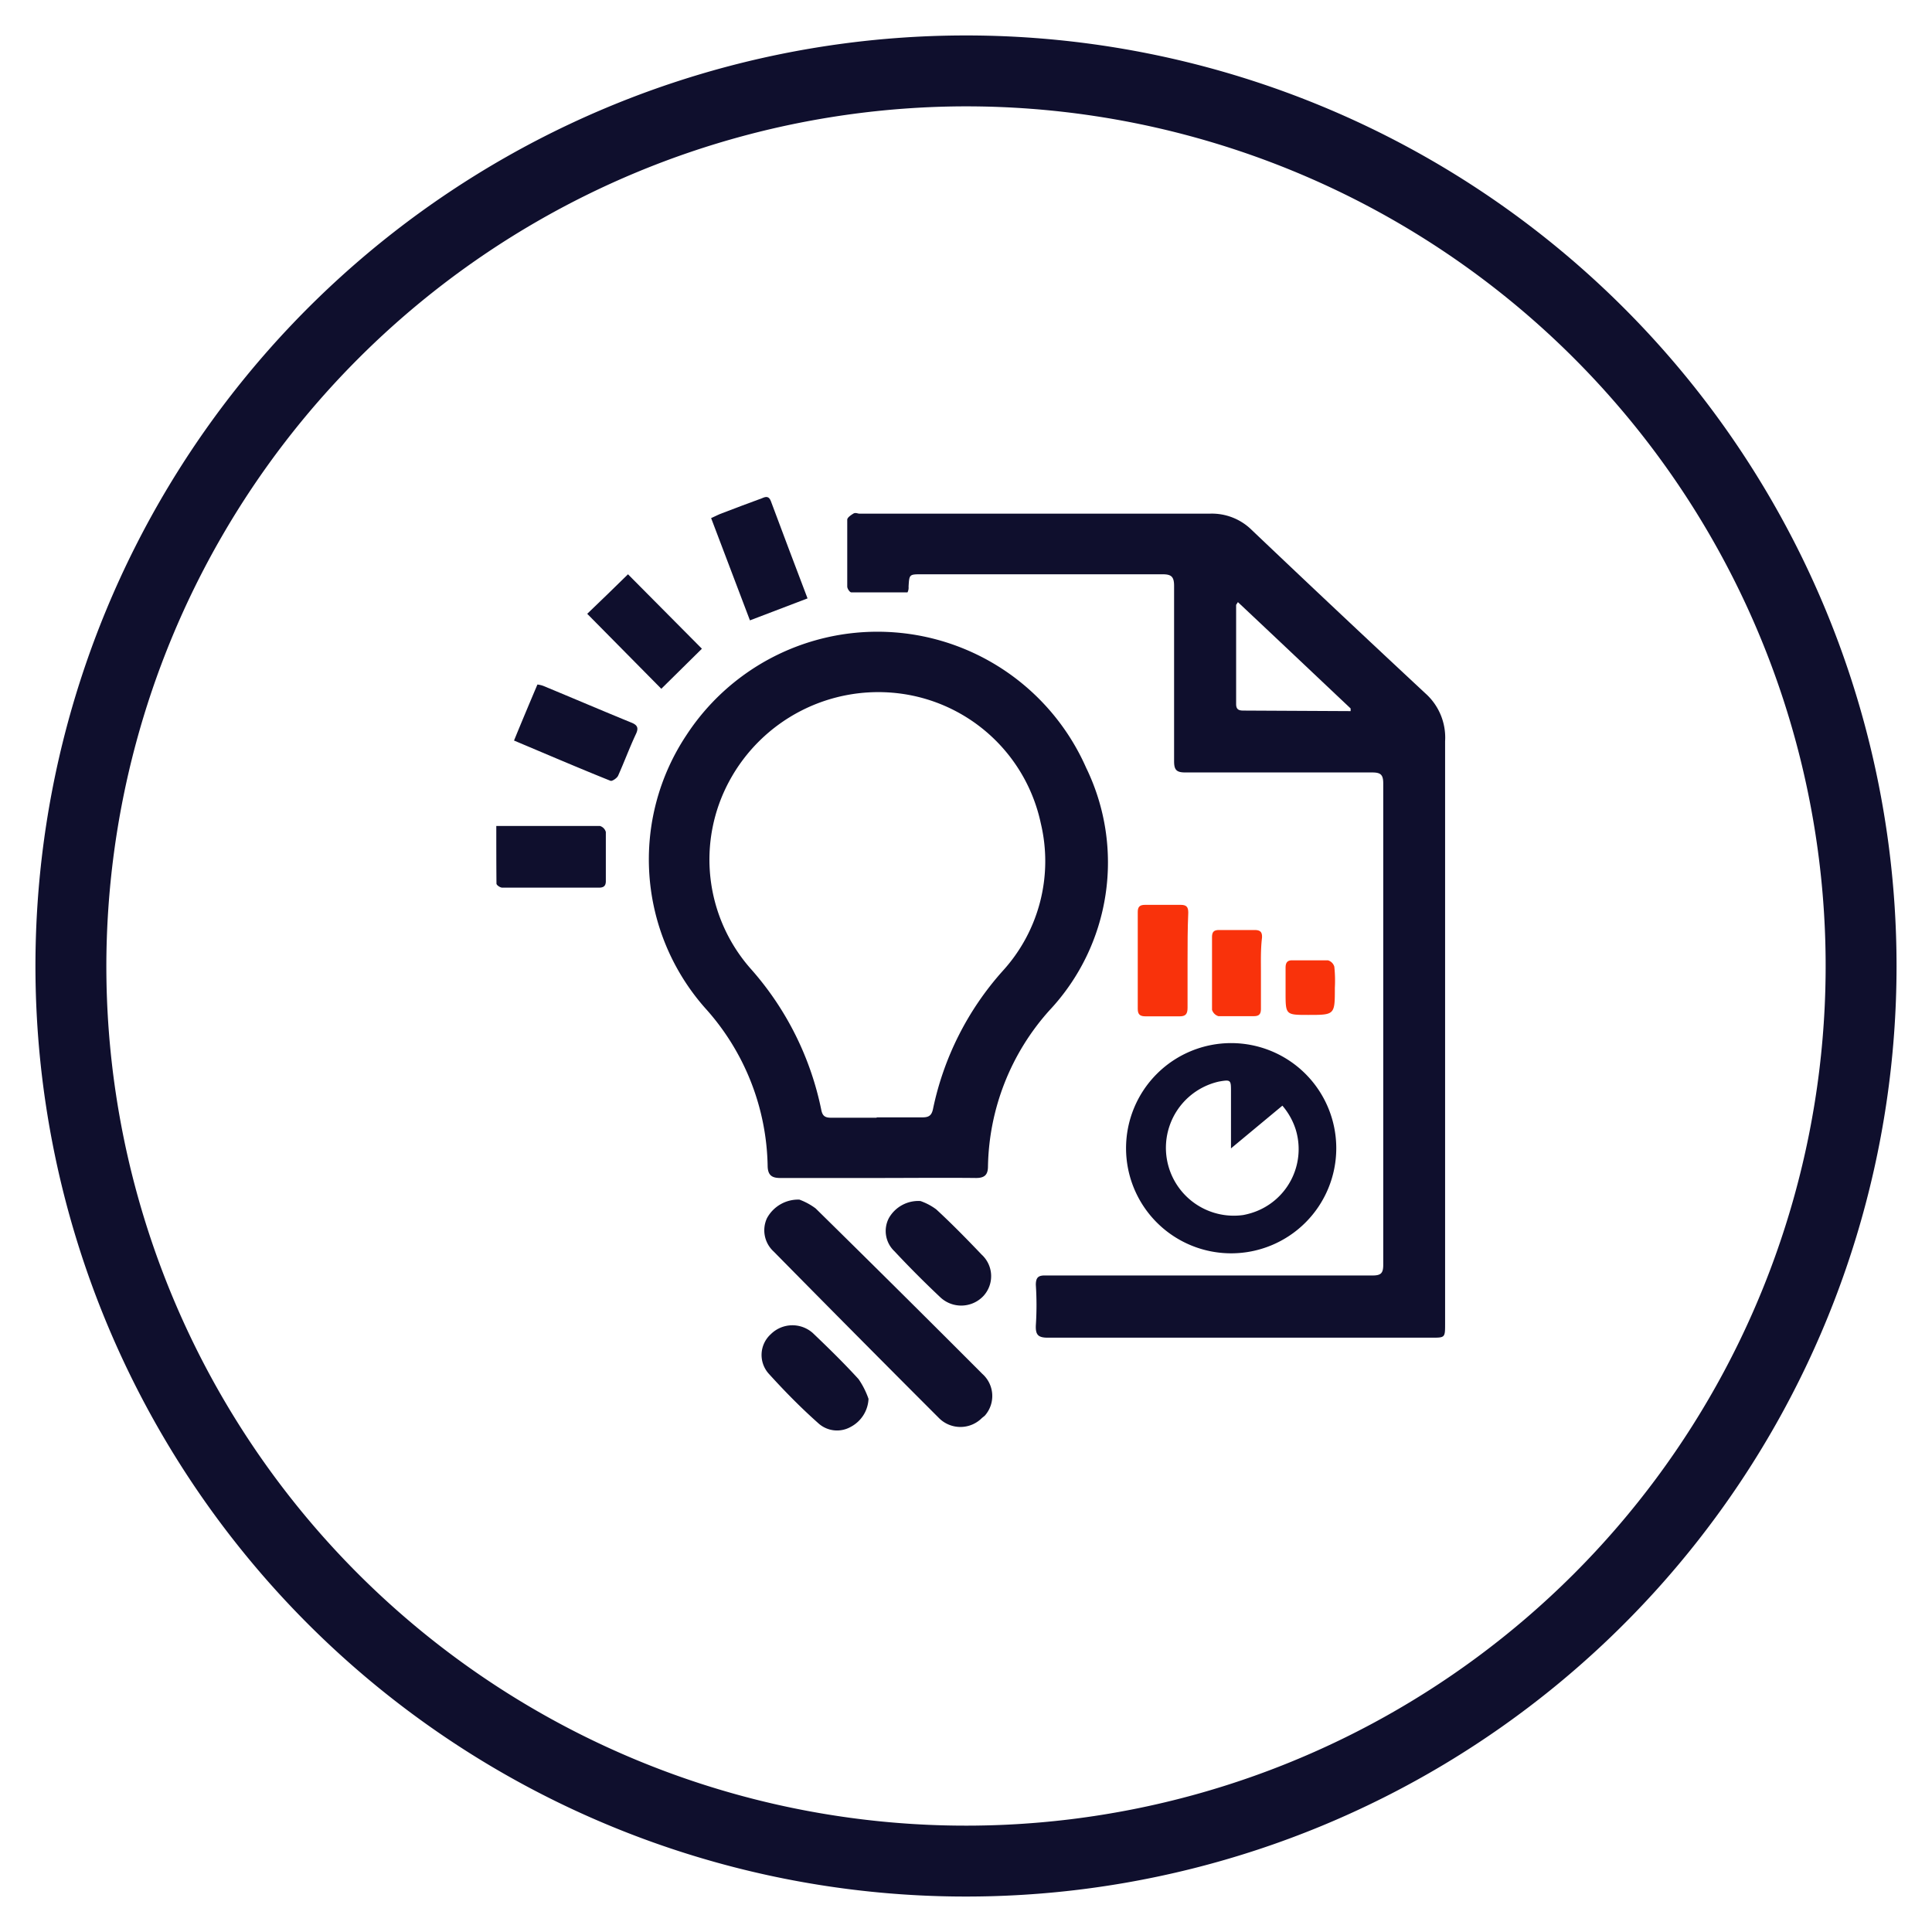
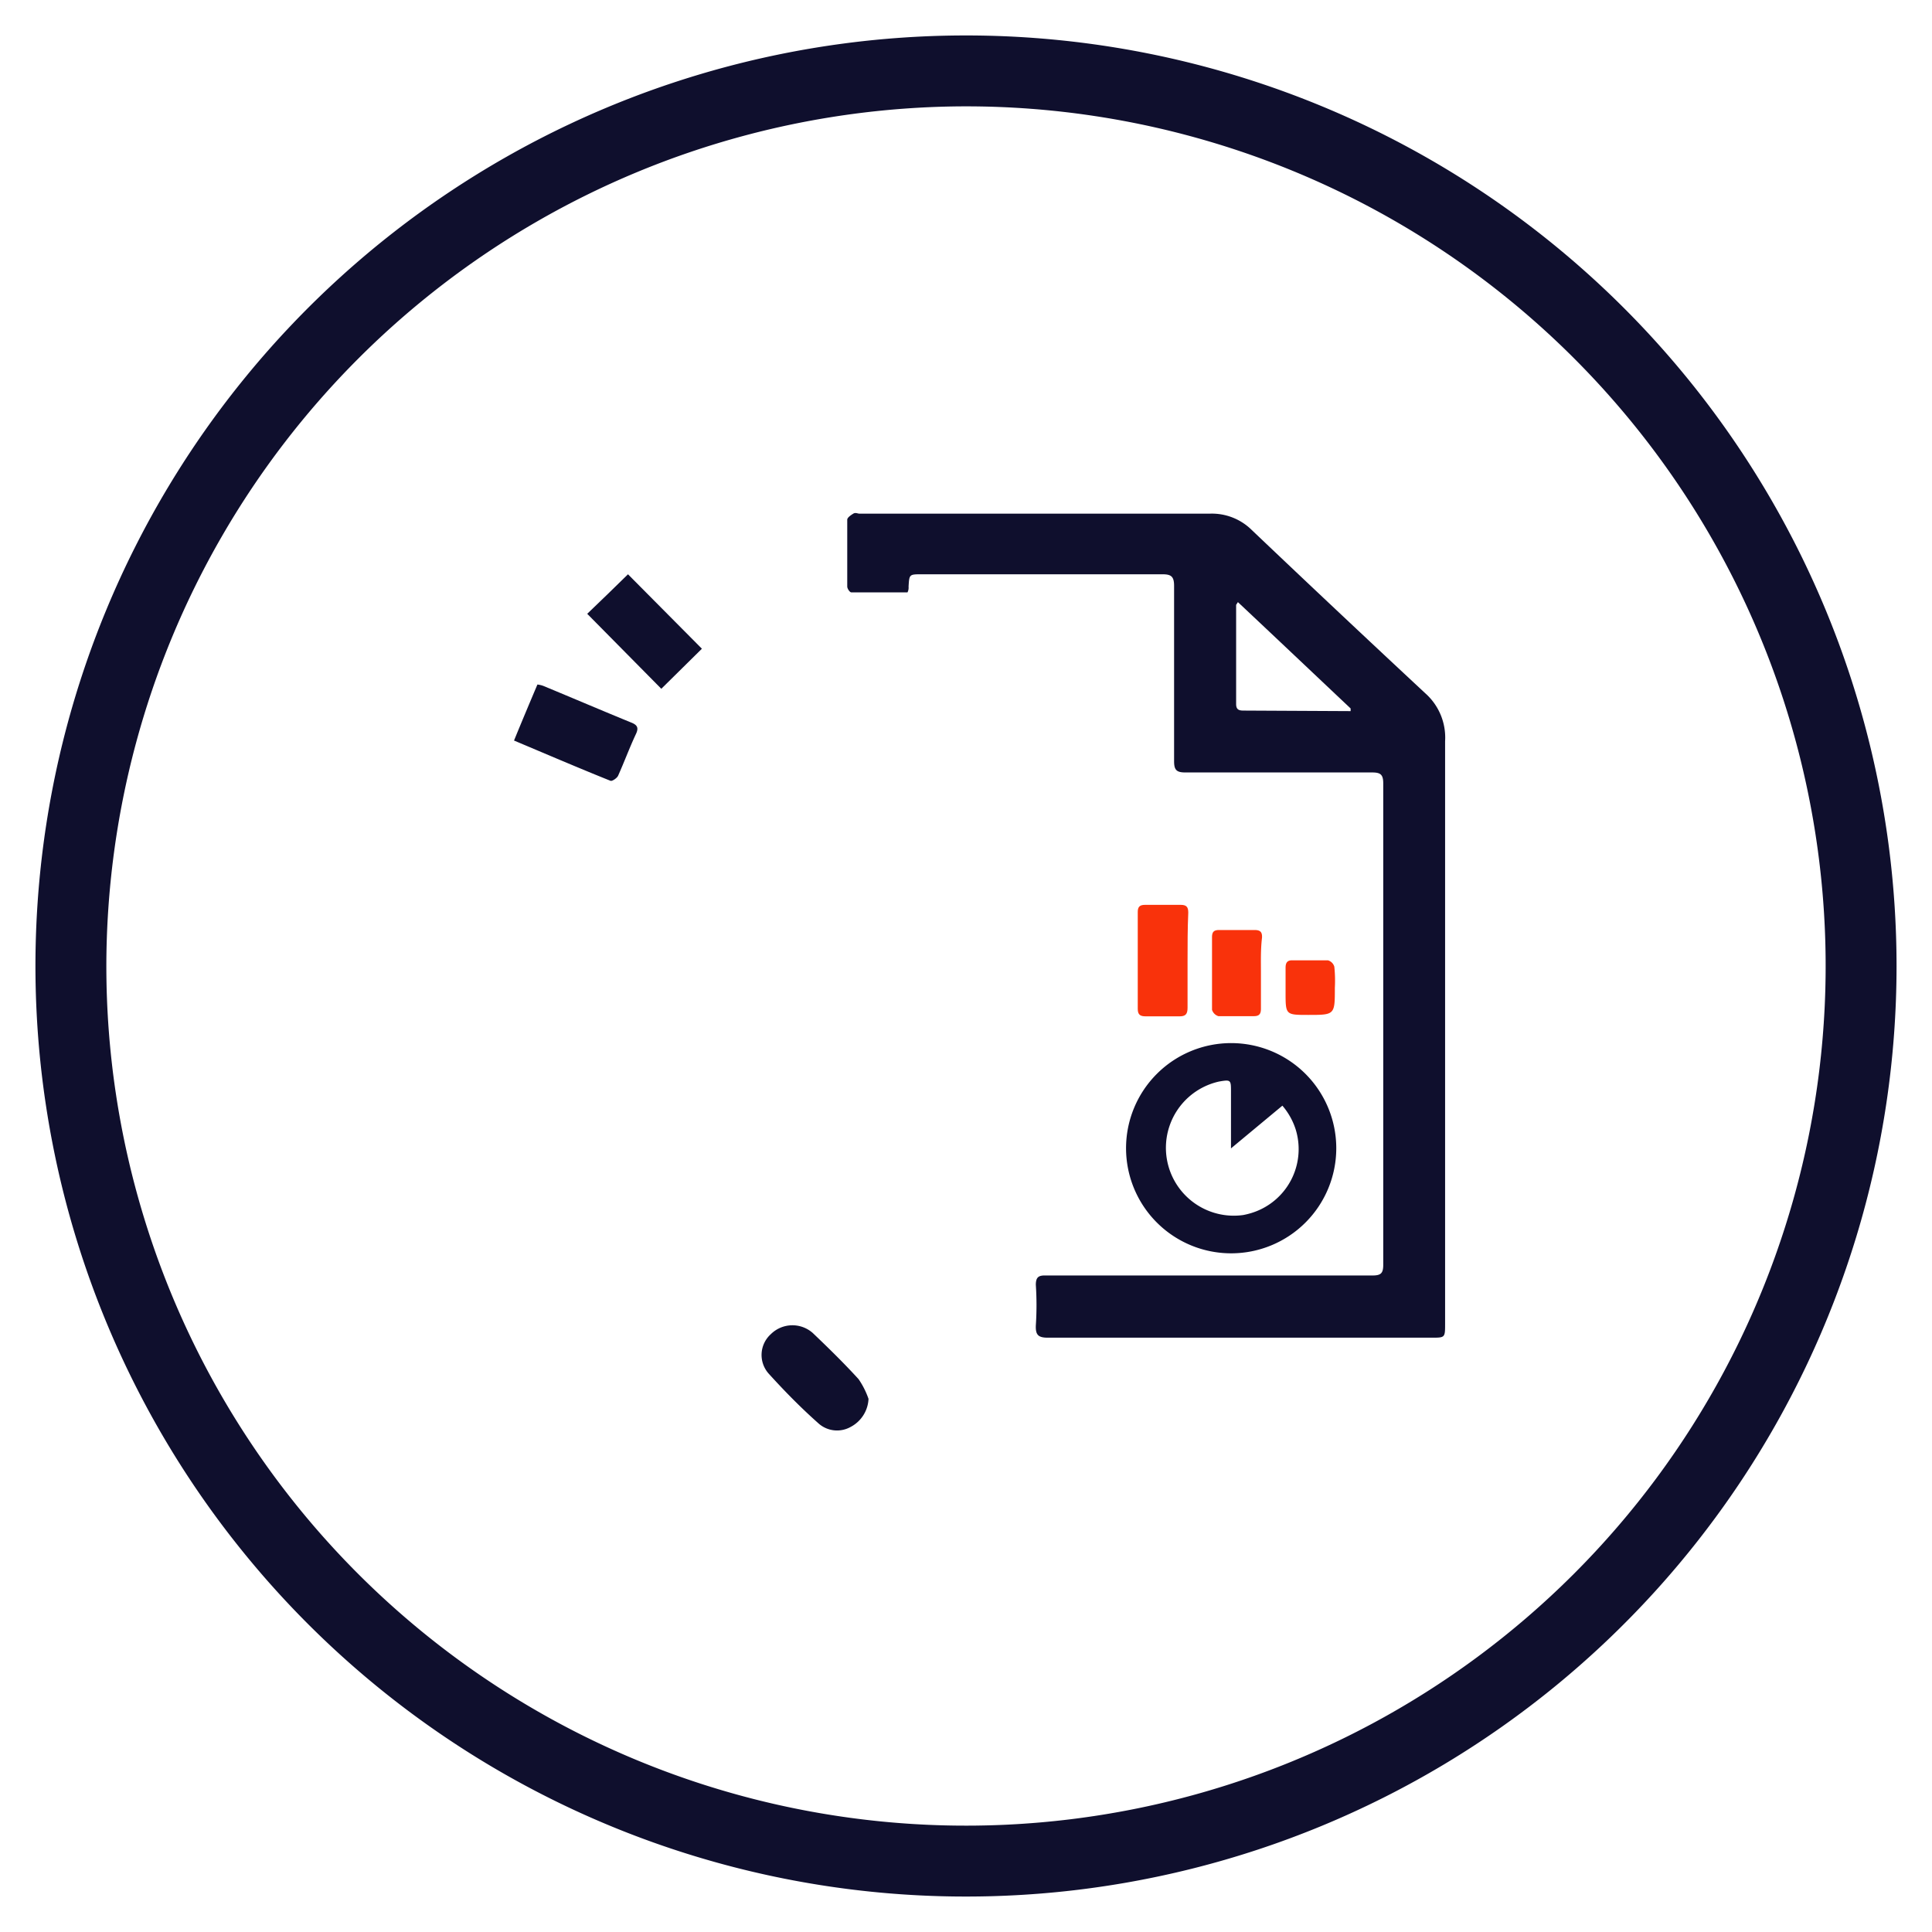
<svg xmlns="http://www.w3.org/2000/svg" id="Layer_1" data-name="Layer 1" viewBox="0 0 109 109">
  <defs>
    <style>.cls-1{fill:#0f0f2d;}.cls-2{fill:#f9320b;}</style>
  </defs>
  <title>Utilities</title>
  <path class="cls-1" d="M54.5,6A48.5,48.5,0,1,1,6,54.5,48.56,48.56,0,0,1,54.5,6m0-4A52.5,52.5,0,1,0,107,54.5,52.51,52.51,0,0,0,54.5,2Z" />
  <path id="Path_411" data-name="Path 411" class="cls-1" d="M51.2,33.42c-1.06,0-2.12,0-3.17,0-.09,0-.23-.21-.23-.33,0-1.25,0-2.52,0-3.77,0-.12.21-.26.34-.34s.24,0,.36,0c6.58,0,13.15,0,19.74,0a3.2,3.2,0,0,1,2.39.93q4.88,4.64,9.8,9.22a3.34,3.34,0,0,1,1.1,2.69q0,16.43,0,32.86c0,.79,0,.79-.76.79l-21.65,0c-.55,0-.7-.16-.68-.69a17.5,17.5,0,0,0,0-2.29c0-.43.15-.54.55-.53,3.54,0,7.09,0,10.63,0,2.61,0,5.21,0,7.82,0,.47,0,.6-.13.6-.6q0-13.57,0-27.17c0-.52-.18-.61-.65-.61-3.5,0-7,0-10.53,0-.5,0-.62-.16-.62-.64,0-3.3,0-6.6,0-9.89,0-.53-.17-.65-.66-.65H52c-.7,0-.7,0-.74.7A.58.58,0,0,1,51.2,33.42Zm25,6.7s0-.1,0-.15c-2.12-2-4.23-4-6.36-6-.07.12-.1.14-.1.17,0,1.86,0,3.71,0,5.58,0,.37.22.37.49.37Z" />
-   <path id="Path_412" data-name="Path 412" class="cls-1" d="M49.48,66.46c-1.82,0-3.64,0-5.47,0-.45,0-.68-.15-.7-.64a13.63,13.63,0,0,0-3.53-8.95,12.66,12.66,0,0,1-1.05-15.4,12.87,12.87,0,0,1,22.55,1.85A12.2,12.2,0,0,1,59.21,57a13.53,13.53,0,0,0-3.47,8.8c0,.48-.19.66-.67.66C53.21,66.44,51.34,66.46,49.48,66.46Zm0-3.42c.85,0,1.71,0,2.55,0,.36,0,.53-.09.61-.48a16.8,16.8,0,0,1,3.93-7.78,9.19,9.19,0,0,0,2.15-8.33,9.35,9.35,0,0,0-8-7.33,9.55,9.55,0,0,0-9.57,4.94,9.31,9.31,0,0,0,1.19,10.58,17.14,17.14,0,0,1,4,8c.07.33.22.42.55.42.84,0,1.7,0,2.55,0Z" />
  <path id="Path_413" data-name="Path 413" class="cls-1" d="M69.47,70.71a5.93,5.93,0,1,1,5.92-5.92,5.93,5.93,0,0,1-5.92,5.92Zm2.88-8.33-2.9,2.41V61.6c0-.67,0-.7-.68-.58a3.83,3.83,0,0,0,1.37,7.53,4.21,4.21,0,0,0,.48-.12,3.77,3.77,0,0,0,2.48-4.71A3.86,3.86,0,0,0,72.35,62.38Z" />
-   <path id="Path_414" data-name="Path 414" class="cls-1" d="M45.1,67.68a3.57,3.57,0,0,1,.92.5q4.73,4.65,9.4,9.33a1.67,1.67,0,0,1,.14,2.36L55.4,80a1.71,1.71,0,0,1-2.43,0l0,0q-4.68-4.68-9.33-9.4a1.62,1.62,0,0,1-.37-1.87A2,2,0,0,1,45.1,67.68Z" />
-   <path id="Path_415" data-name="Path 415" class="cls-1" d="M42.31,35l-2.19-5.77c.23-.1.43-.21.63-.28.74-.29,1.49-.56,2.24-.84.22-.1.39-.13.5.16.67,1.81,1.36,3.61,2.07,5.49Z" />
+   <path id="Path_415" data-name="Path 415" class="cls-1" d="M42.31,35l-2.19-5.77Z" />
  <path id="Path_416" data-name="Path 416" class="cls-1" d="M29,41.78c.45-1.1.88-2.12,1.32-3.16a1.4,1.4,0,0,1,.34.08c1.64.68,3.28,1.38,4.94,2.06.36.14.45.3.27.67-.36.77-.65,1.56-1,2.34-.07.14-.34.32-.43.28C32.62,43.32,30.83,42.55,29,41.78Z" />
  <path id="Path_417" data-name="Path 417" class="cls-1" d="M39.6,36.6l-2.29,2.26-4.18-4.23c.75-.72,1.56-1.5,2.3-2.23Z" />
  <path id="Path_418" data-name="Path 418" class="cls-1" d="M49,78.92A1.88,1.88,0,0,1,48,80.5a1.57,1.57,0,0,1-1.85-.22c-1-.89-1.9-1.81-2.78-2.78a1.58,1.58,0,0,1,.12-2.23l0,0a1.73,1.73,0,0,1,2.37-.06c.88.84,1.76,1.7,2.58,2.6A4.62,4.62,0,0,1,49,78.92Z" />
-   <path id="Path_419" data-name="Path 419" class="cls-1" d="M28,46.6h5.85a.49.49,0,0,1,.33.34c0,.92,0,1.85,0,2.77,0,.28-.13.37-.39.37H28.34c-.12,0-.33-.14-.33-.23C28,48.79,28,47.73,28,46.6Z" />
-   <path id="Path_420" data-name="Path 420" class="cls-1" d="M51.93,67.76a3.3,3.3,0,0,1,.89.47c.88.81,1.73,1.68,2.56,2.55a1.65,1.65,0,0,1,.1,2.34l0,0a1.72,1.72,0,0,1-2.43.07h0c-.89-.84-1.75-1.7-2.59-2.6a1.57,1.57,0,0,1-.31-1.87A1.91,1.91,0,0,1,51.93,67.76Z" />
  <path id="Path_421" data-name="Path 421" class="cls-2" d="M67,54.19c0,.88,0,1.78,0,2.66,0,.37-.11.5-.49.49-.62,0-1.24,0-1.86,0-.3,0-.46-.07-.46-.42,0-1.82,0-3.64,0-5.47,0-.3.12-.4.42-.4.66,0,1.3,0,2,0,.33,0,.43.12.43.44C67,52.4,67,53.29,67,54.19Z" />
  <path id="Path_422" data-name="Path 422" class="cls-2" d="M71.14,54.91c0,.67,0,1.34,0,2,0,.3-.1.42-.4.42-.68,0-1.35,0-2,0a.54.54,0,0,1-.36-.36c0-1.36,0-2.73,0-4.09,0-.3.1-.41.4-.41h2c.32,0,.44.11.42.44C71.12,53.56,71.14,54.23,71.14,54.91Z" />
  <path id="Path_423" data-name="Path 423" class="cls-2" d="M75.31,55.73c0,1.53,0,1.53-1.5,1.53-1.28,0-1.28,0-1.28-1.28,0-.47,0-.92,0-1.38,0-.29.1-.43.39-.42.68,0,1.35,0,2,0a.52.52,0,0,1,.36.36A7.5,7.5,0,0,1,75.31,55.73Z" />
</svg>